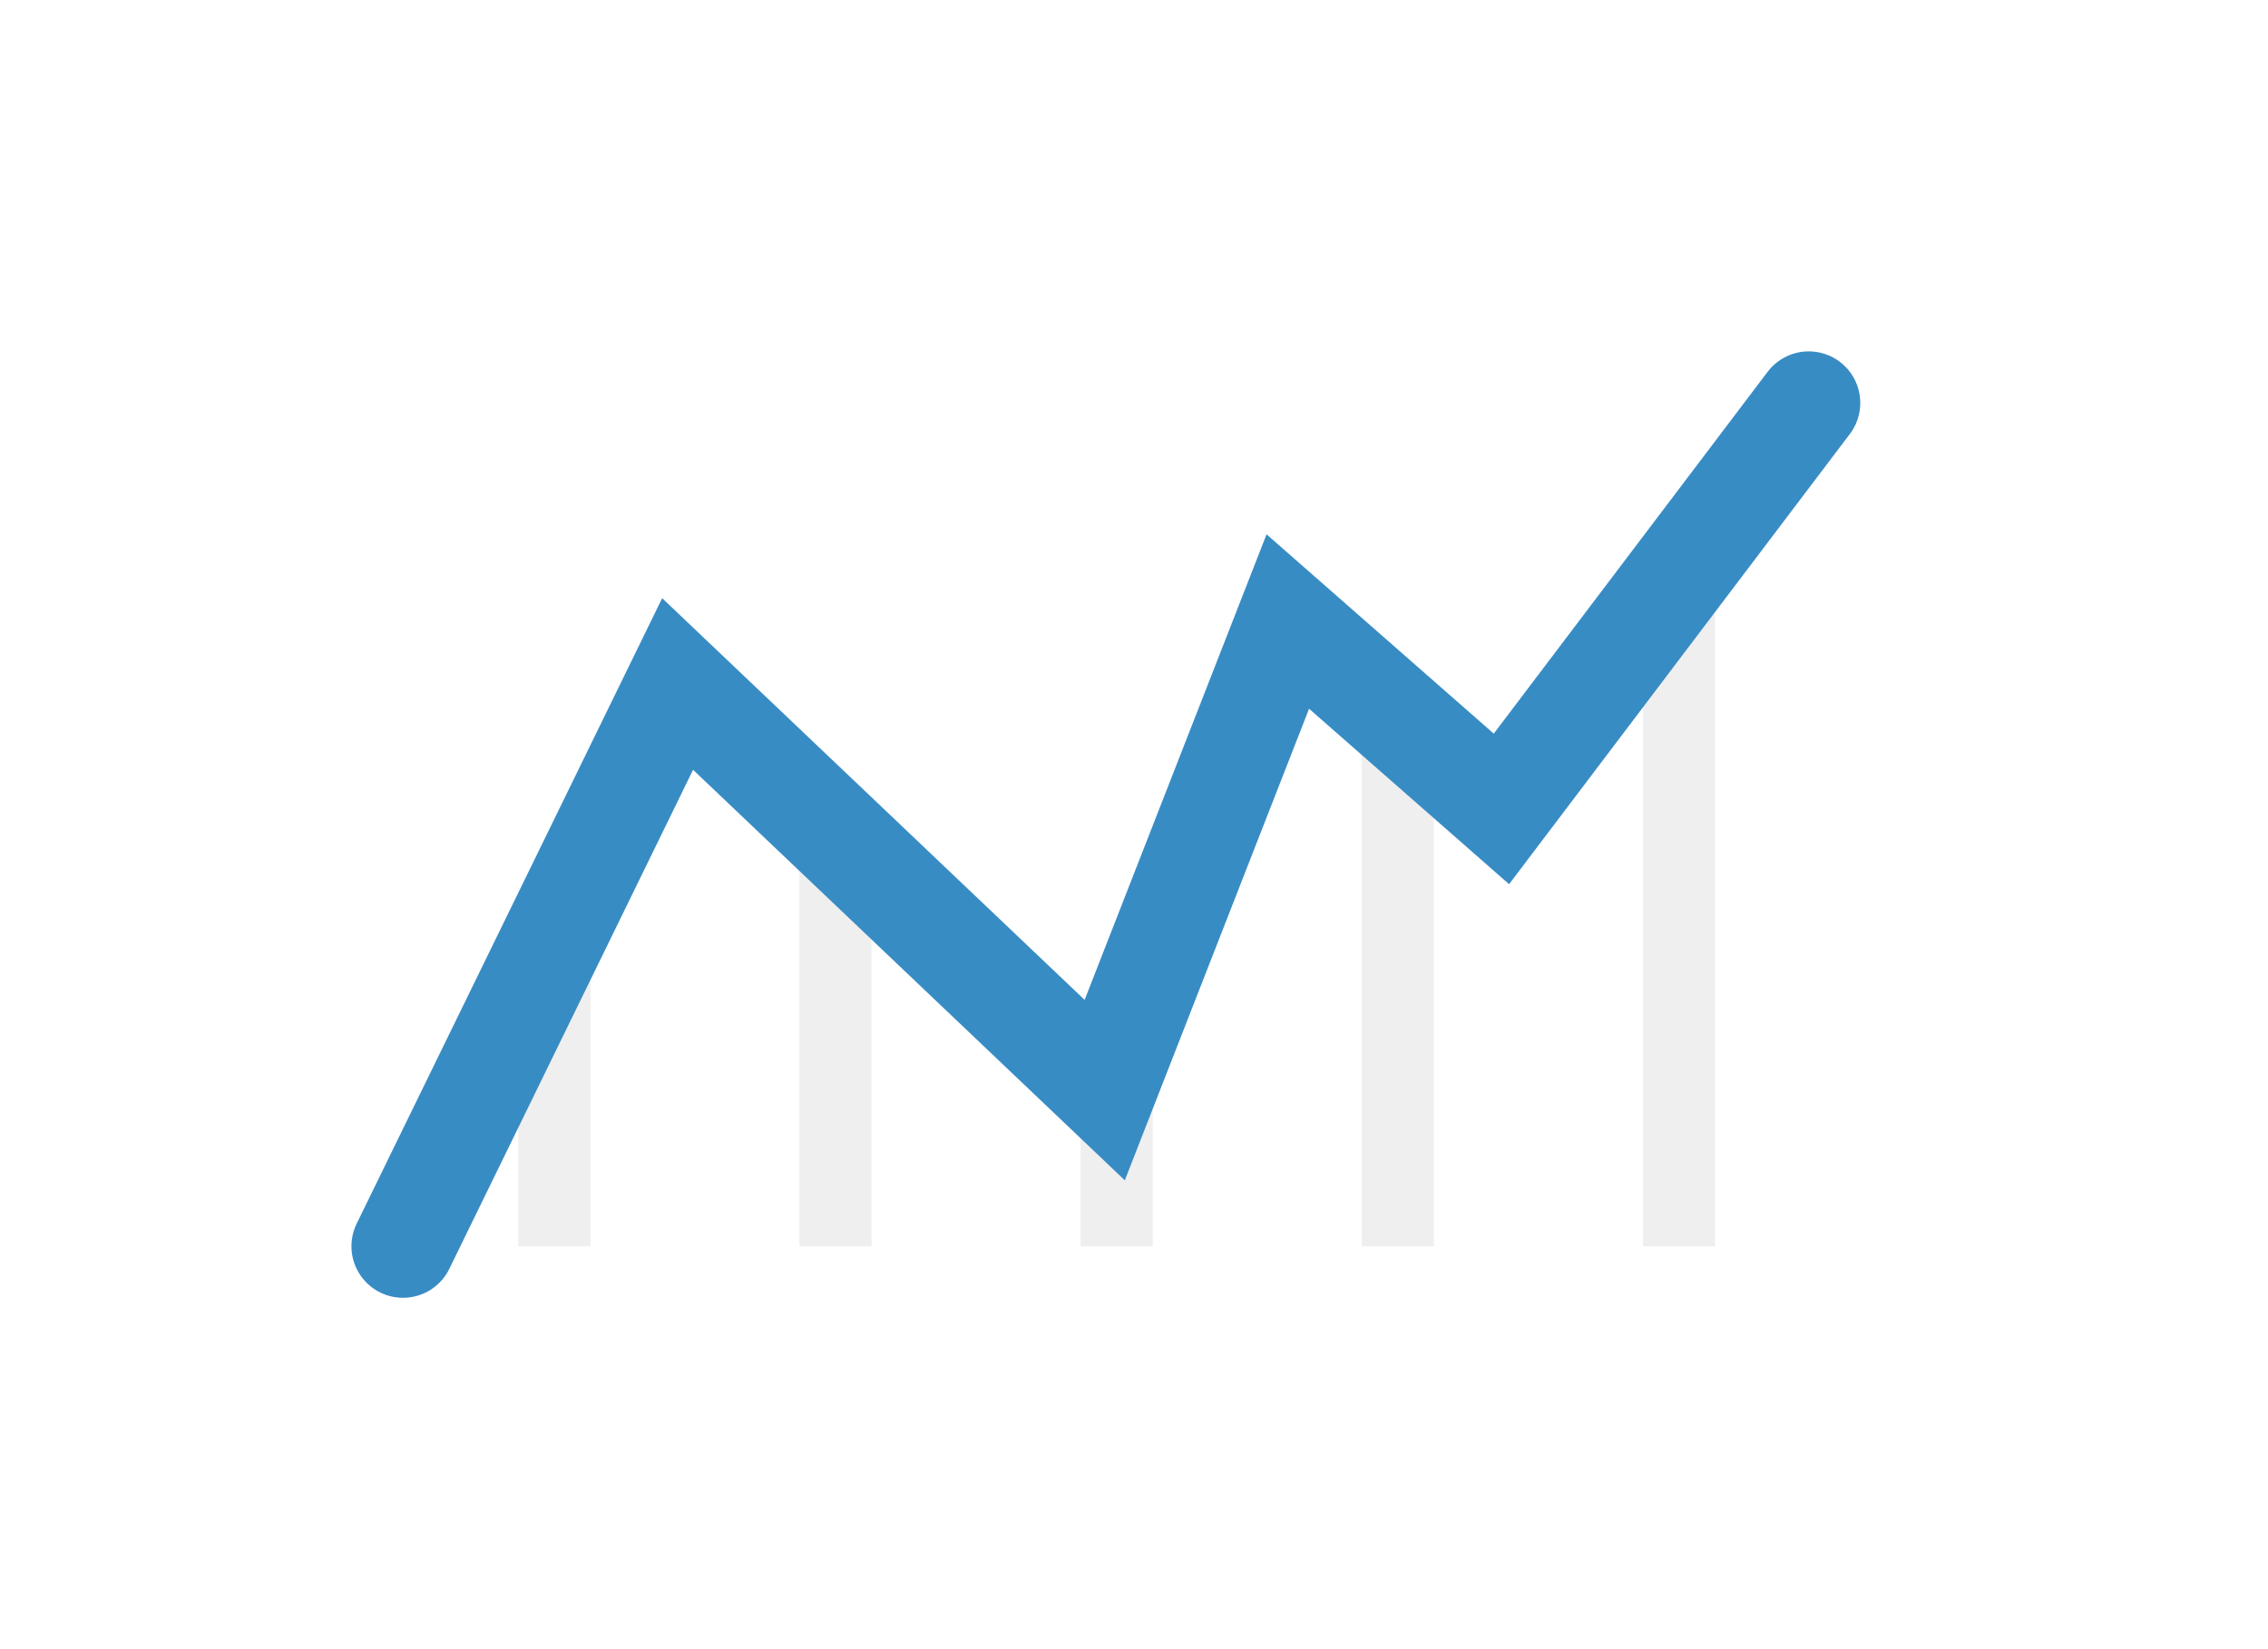
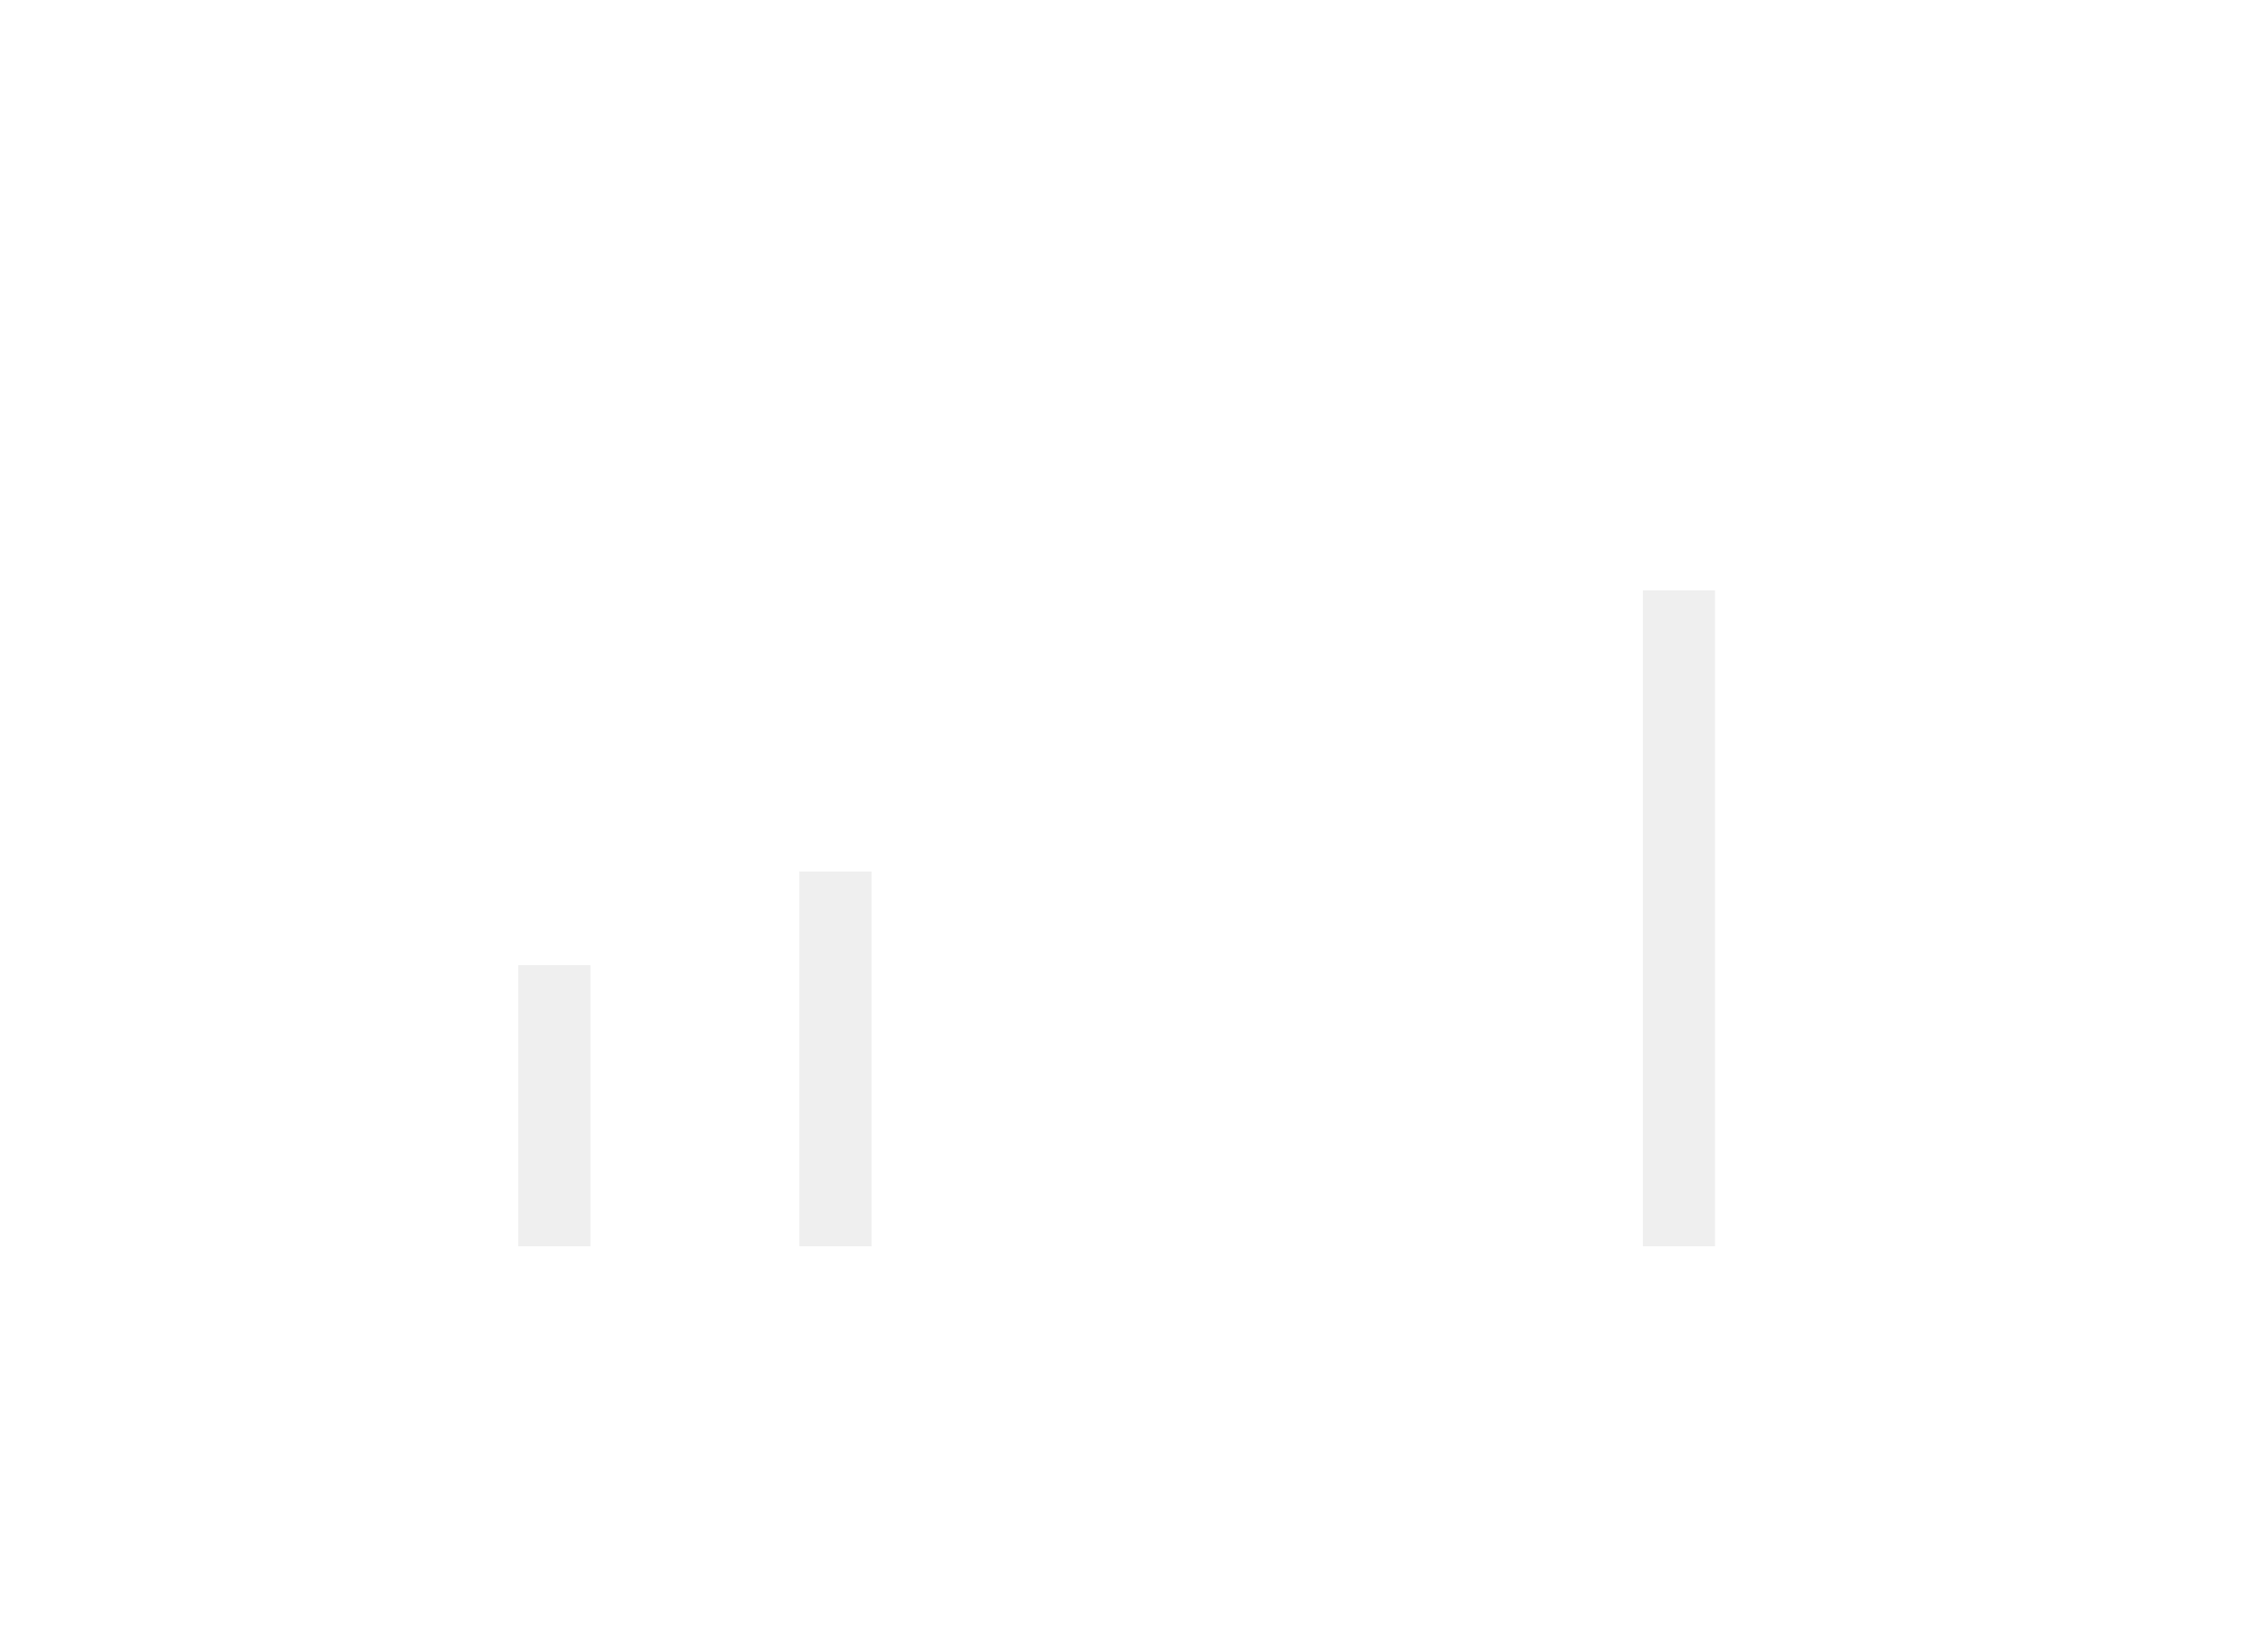
<svg xmlns="http://www.w3.org/2000/svg" width="22" height="16" viewBox="0 0 22 16" fill="none">
  <g filter="url(#filter0_d_6330_16954)">
    <rect x="3" y="3" width="15.454" height="10" rx="2" fill="white" />
  </g>
  <line x1="5.377" y1="12.091" x2="5.377" y2="9.364" stroke="#EFEFEF" stroke-width="0.7" />
  <line x1="8.104" y1="12.091" x2="8.104" y2="8.455" stroke="#EFEFEF" stroke-width="0.7" />
-   <line x1="10.832" y1="12.091" x2="10.832" y2="10.273" stroke="#EFEFEF" stroke-width="0.7" />
-   <line x1="13.559" y1="12.091" x2="13.559" y2="6.636" stroke="#EFEFEF" stroke-width="0.7" />
  <line x1="16.286" y1="12.091" x2="16.286" y2="5.727" stroke="#EFEFEF" stroke-width="0.7" />
-   <path d="M3.909 12.091L6.573 6.636L10.716 10.576L12.492 6.03L14.564 7.848L17.545 3.909" stroke="#388CC4" stroke-linecap="round" />
  <defs>
    <filter id="filter0_d_6330_16954" x="0" y="0" width="21.454" height="16" filterUnits="userSpaceOnUse" color-interpolation-filters="sRGB">
      <feFlood flood-opacity="0" result="BackgroundImageFix" />
      <feColorMatrix in="SourceAlpha" type="matrix" values="0 0 0 0 0 0 0 0 0 0 0 0 0 0 0 0 0 0 127 0" result="hardAlpha" />
      <feOffset />
      <feGaussianBlur stdDeviation="1.5" />
      <feColorMatrix type="matrix" values="0 0 0 0 0.762 0 0 0 0 0.734 0 0 0 0 0.734 0 0 0 1 0" />
      <feBlend mode="normal" in2="BackgroundImageFix" result="effect1_dropShadow_6330_16954" />
      <feBlend mode="normal" in="SourceGraphic" in2="effect1_dropShadow_6330_16954" result="shape" />
    </filter>
  </defs>
</svg>